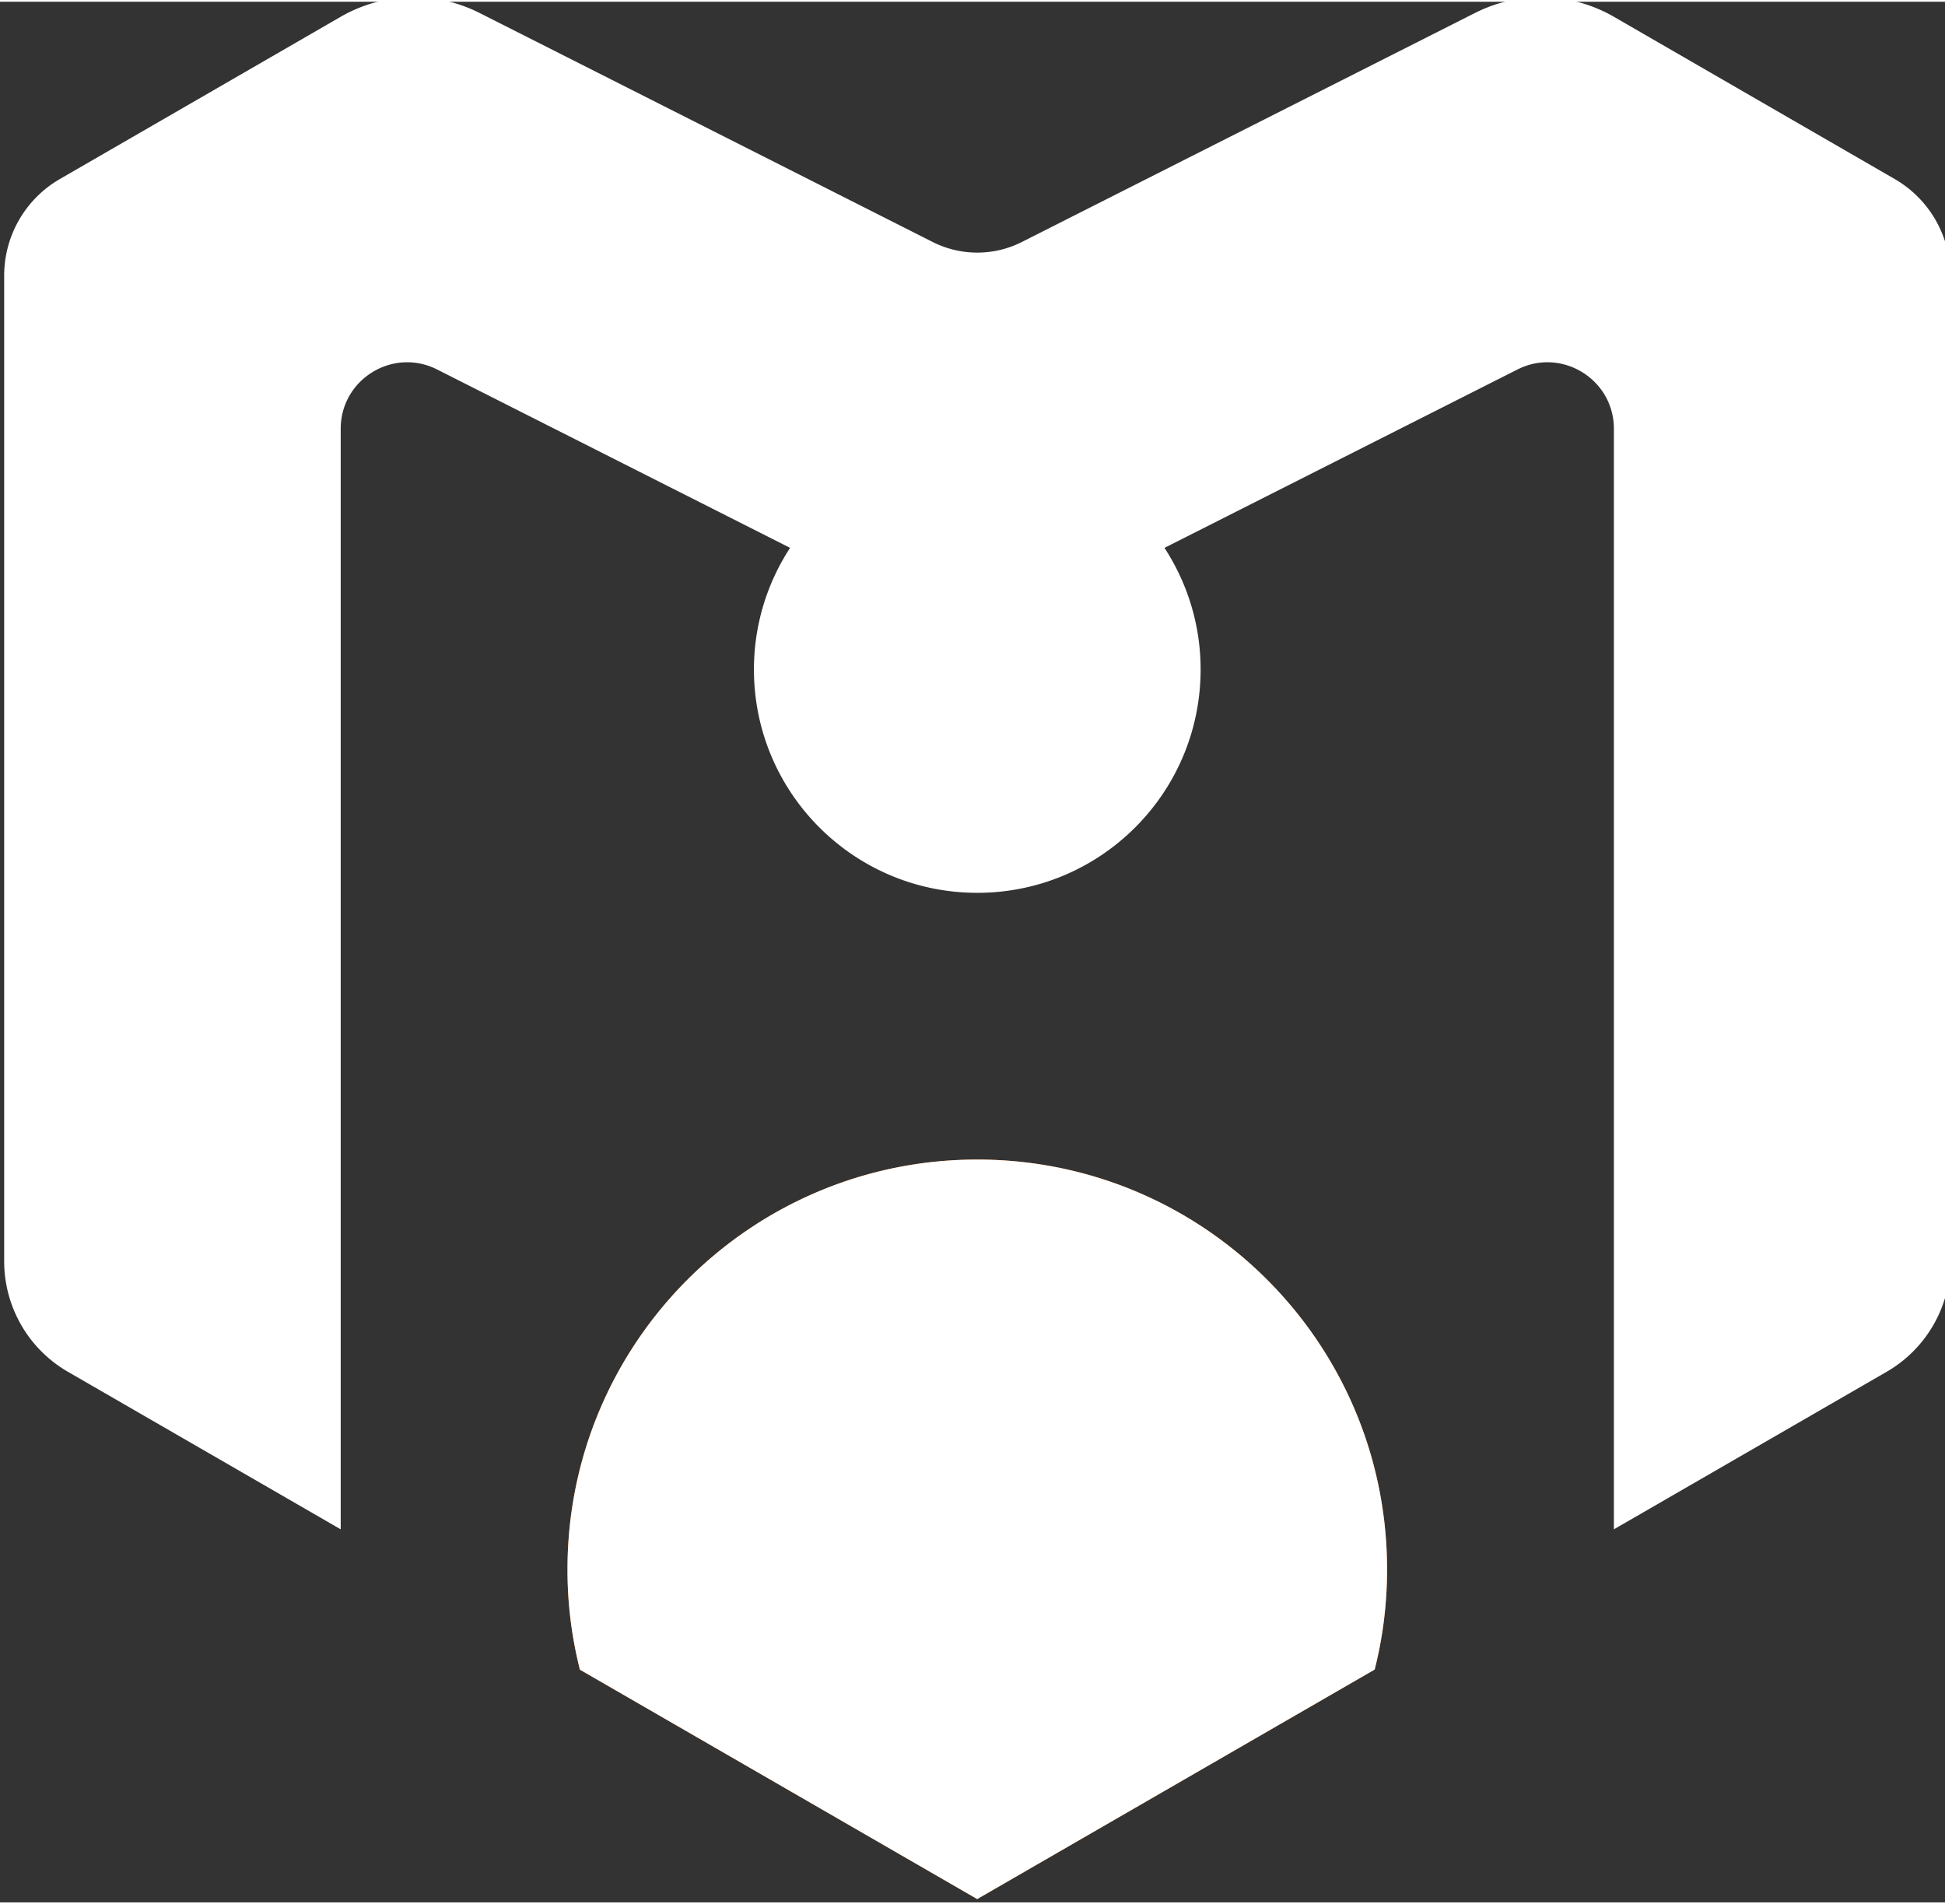
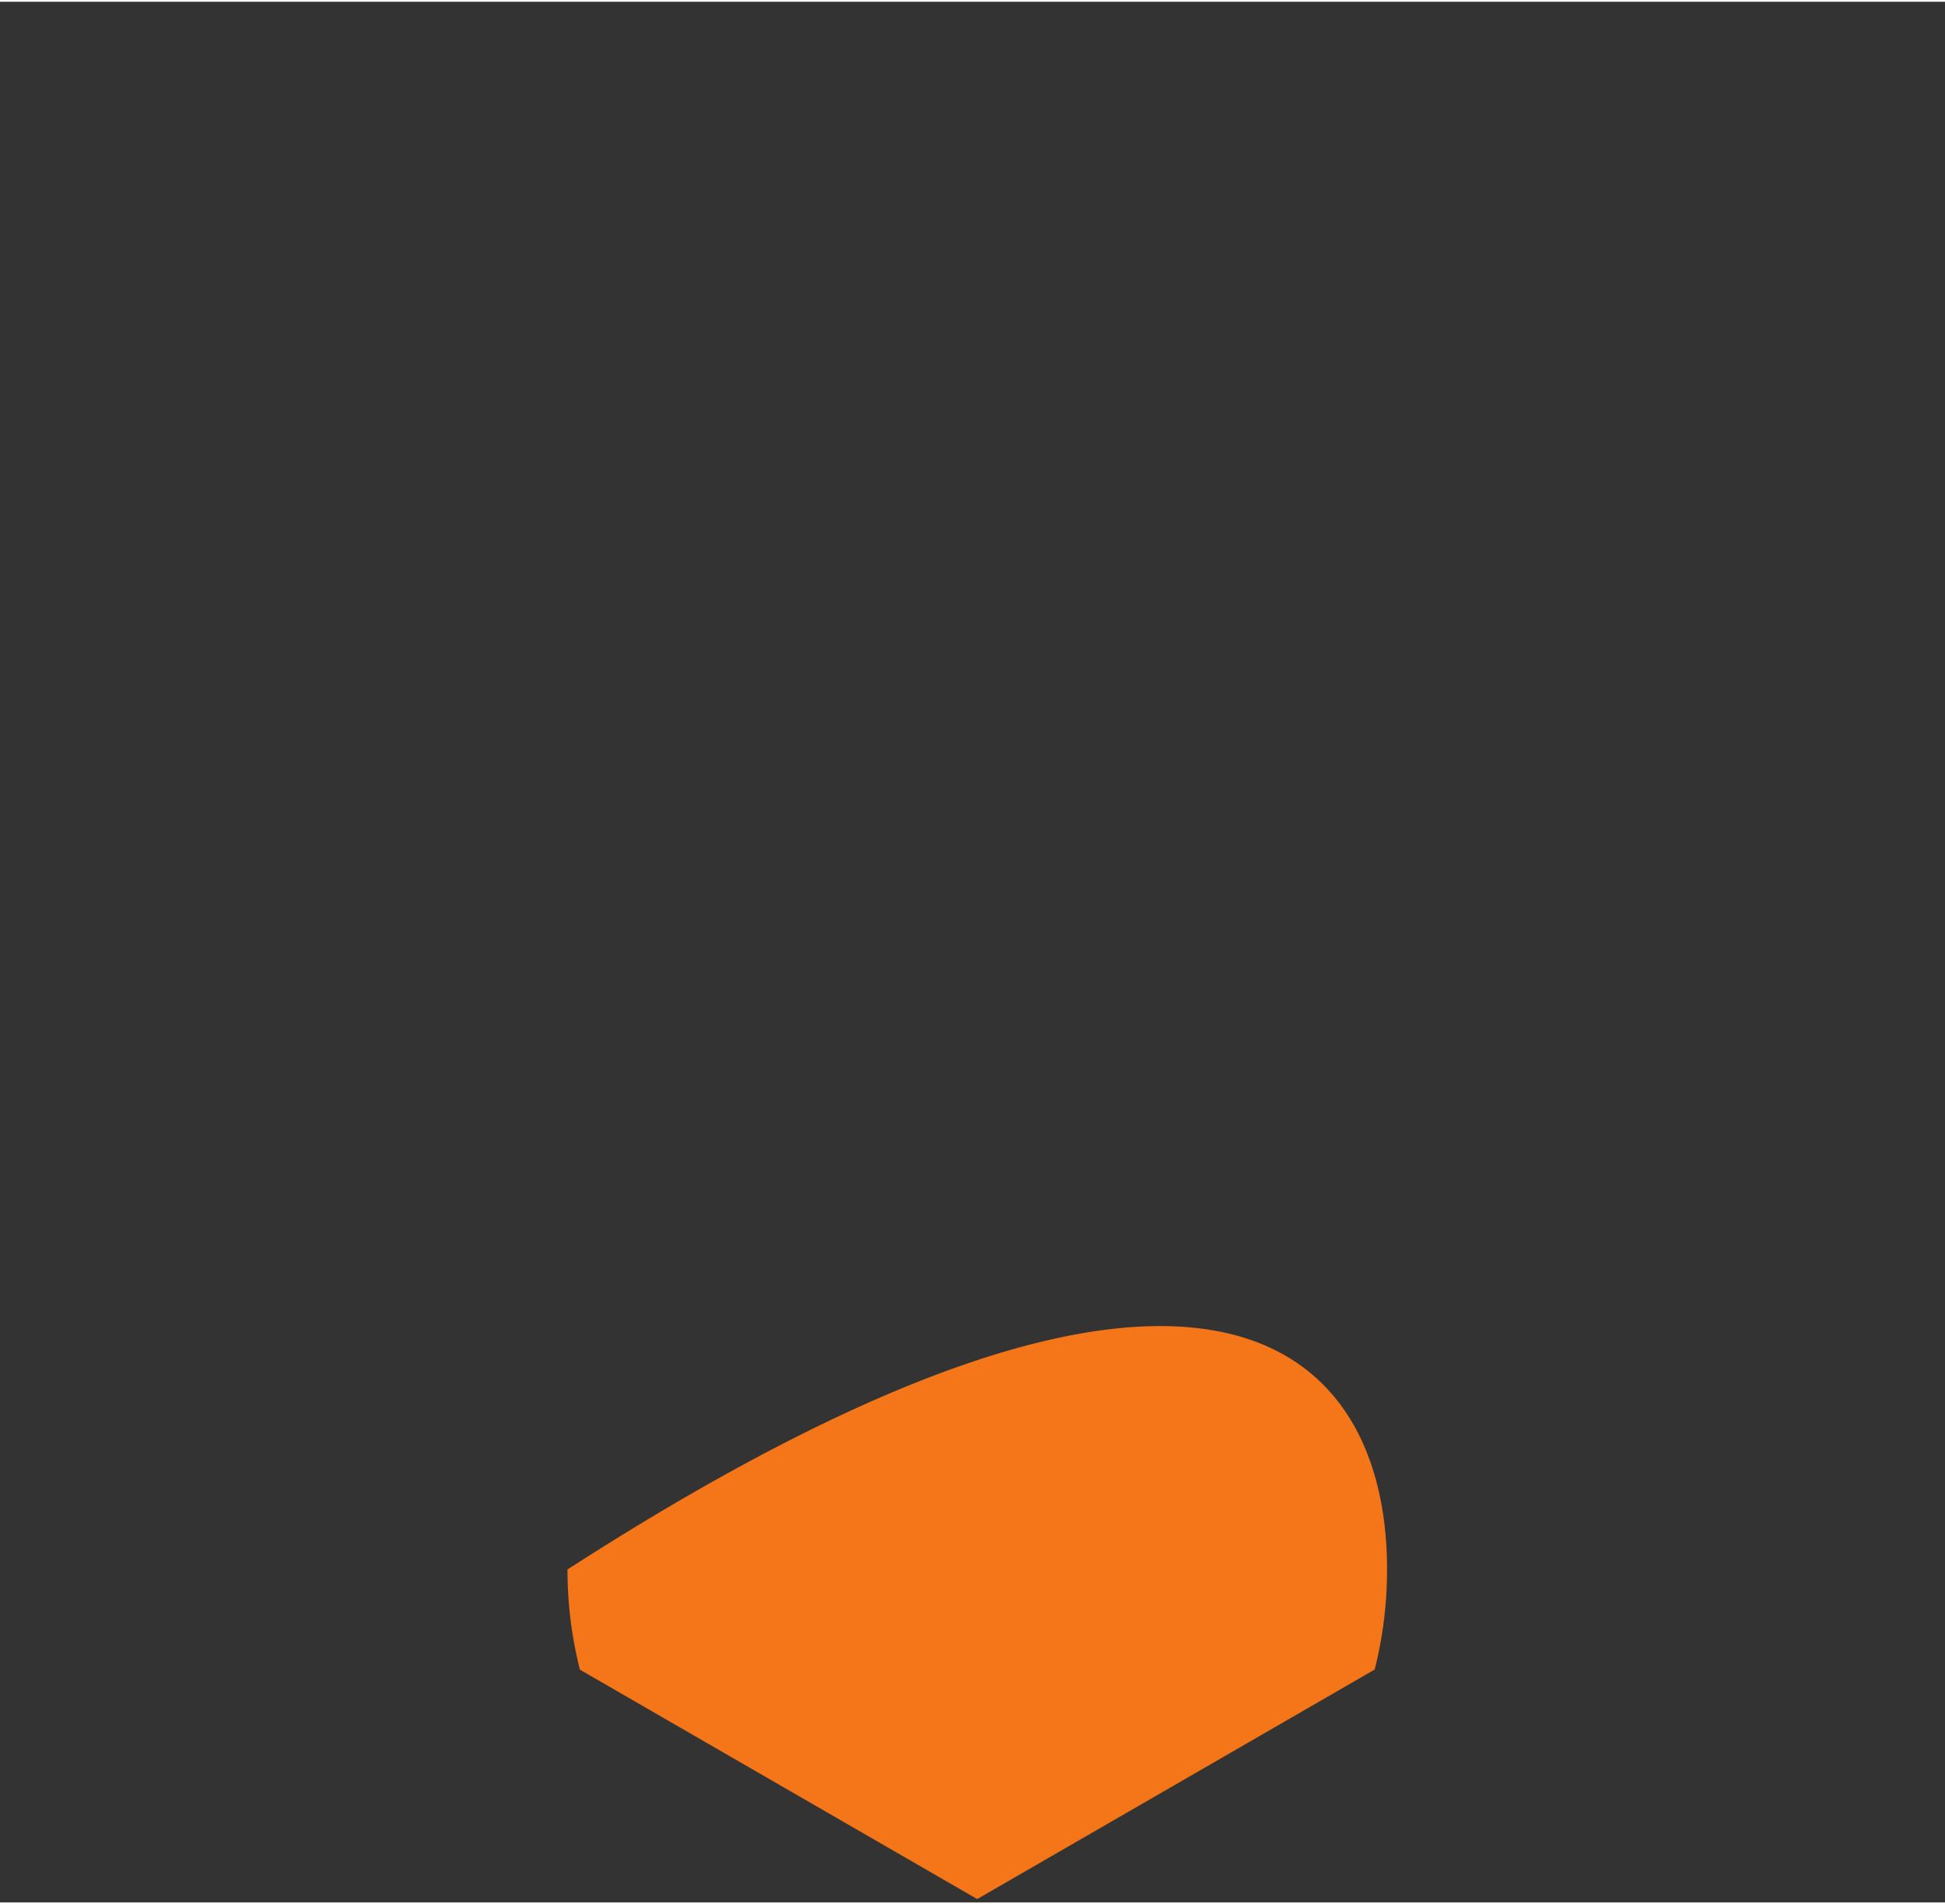
<svg xmlns="http://www.w3.org/2000/svg" width="142" height="139" viewBox="0 0 37.807 36.94">
  <rect x="0" y="0" width="37.807" height="36.94" fill="#333333" stroke="none" />
  <defs>
    <clipPath clipPathUnits="userSpaceOnUse" id="a">
      <path d="M0 0h841.89v595.276H0Z" />
    </clipPath>
    <clipPath clipPathUnits="userSpaceOnUse" id="b">
-       <path d="M249.251 200.583H592.64v194.109H249.251Z" />
-     </clipPath>
+       </clipPath>
  </defs>
  <g clip-path="url(#a)" transform="matrix(.353 0 0 -.353 -129.007 139.239)">
-     <path d="M0 0c0 12.466 10.103 22.569 22.561 22.569C35.027 22.569 45.13 12.466 45.13 0c0-1.901-.235-3.745-.682-5.51L22.561-18.147.684-5.517A22.373 22.373 0 0 0 0 0" style="fill:#f47618;fill-opacity:1;fill-rule:nonzero;stroke:none" transform="translate(396.708 308.129)" />
+     <path d="M0 0C35.027 22.569 45.13 12.466 45.13 0c0-1.901-.235-3.745-.682-5.51L22.561-18.147.684-5.517A22.373 22.373 0 0 0 0 0" style="fill:#f47618;fill-opacity:1;fill-rule:nonzero;stroke:none" transform="translate(396.708 308.129)" />
  </g>
  <g clip-path="url(#b)" style="fill:#fff;fill-opacity:1" transform="matrix(.353 0 0 -.353 -129.007 139.239)">
    <g style="fill:#fff;fill-opacity:1">
-       <path d="M0 0c0 12.466 10.103 22.569 22.561 22.569C35.027 22.569 45.13 12.466 45.13 0c0-1.901-.235-3.745-.682-5.51L22.561-18.147.684-5.517A22.373 22.373 0 0 0 0 0" style="fill:#fff;fill-opacity:1;fill-rule:nonzero;stroke:none" transform="translate(396.708 308.129)" />
-     </g>
+       </g>
    <g style="fill:#fff;fill-opacity:1">
-       <path d="m0 0 15.02-8.673V51.92c0 2.726 2.875 4.496 5.309 3.266l19.009-9.605.427-.216a12.234 12.234 0 0 1-1.99-6.695c0-6.793 5.506-12.298 12.299-12.298 6.791 0 12.297 5.505 12.297 12.298 0 2.471-.735 4.768-1.99 6.695l.428.216 19.009 9.605c2.433 1.23 5.31-.54 5.31-3.266V-8.673L100.146 0a7.024 7.024 0 0 1 3.513 6.082v54.274a6.143 6.143 0 0 1-3.076 5.321l-15.455 8.929a8.045 8.045 0 0 1-7.647.21l-24.95-12.609a5.45 5.45 0 0 0-4.916 0l-24.95 12.609a8.04 8.04 0 0 1-7.645-.21L-.436 65.677a6.14 6.14 0 0 1-3.075-5.321V6.082A7.024 7.024 0 0 1 0 0" style="fill:#fff;fill-opacity:1;fill-rule:nonzero;stroke:none" transform="translate(369.2 319.012)" />
-     </g>
+       </g>
  </g>
</svg>